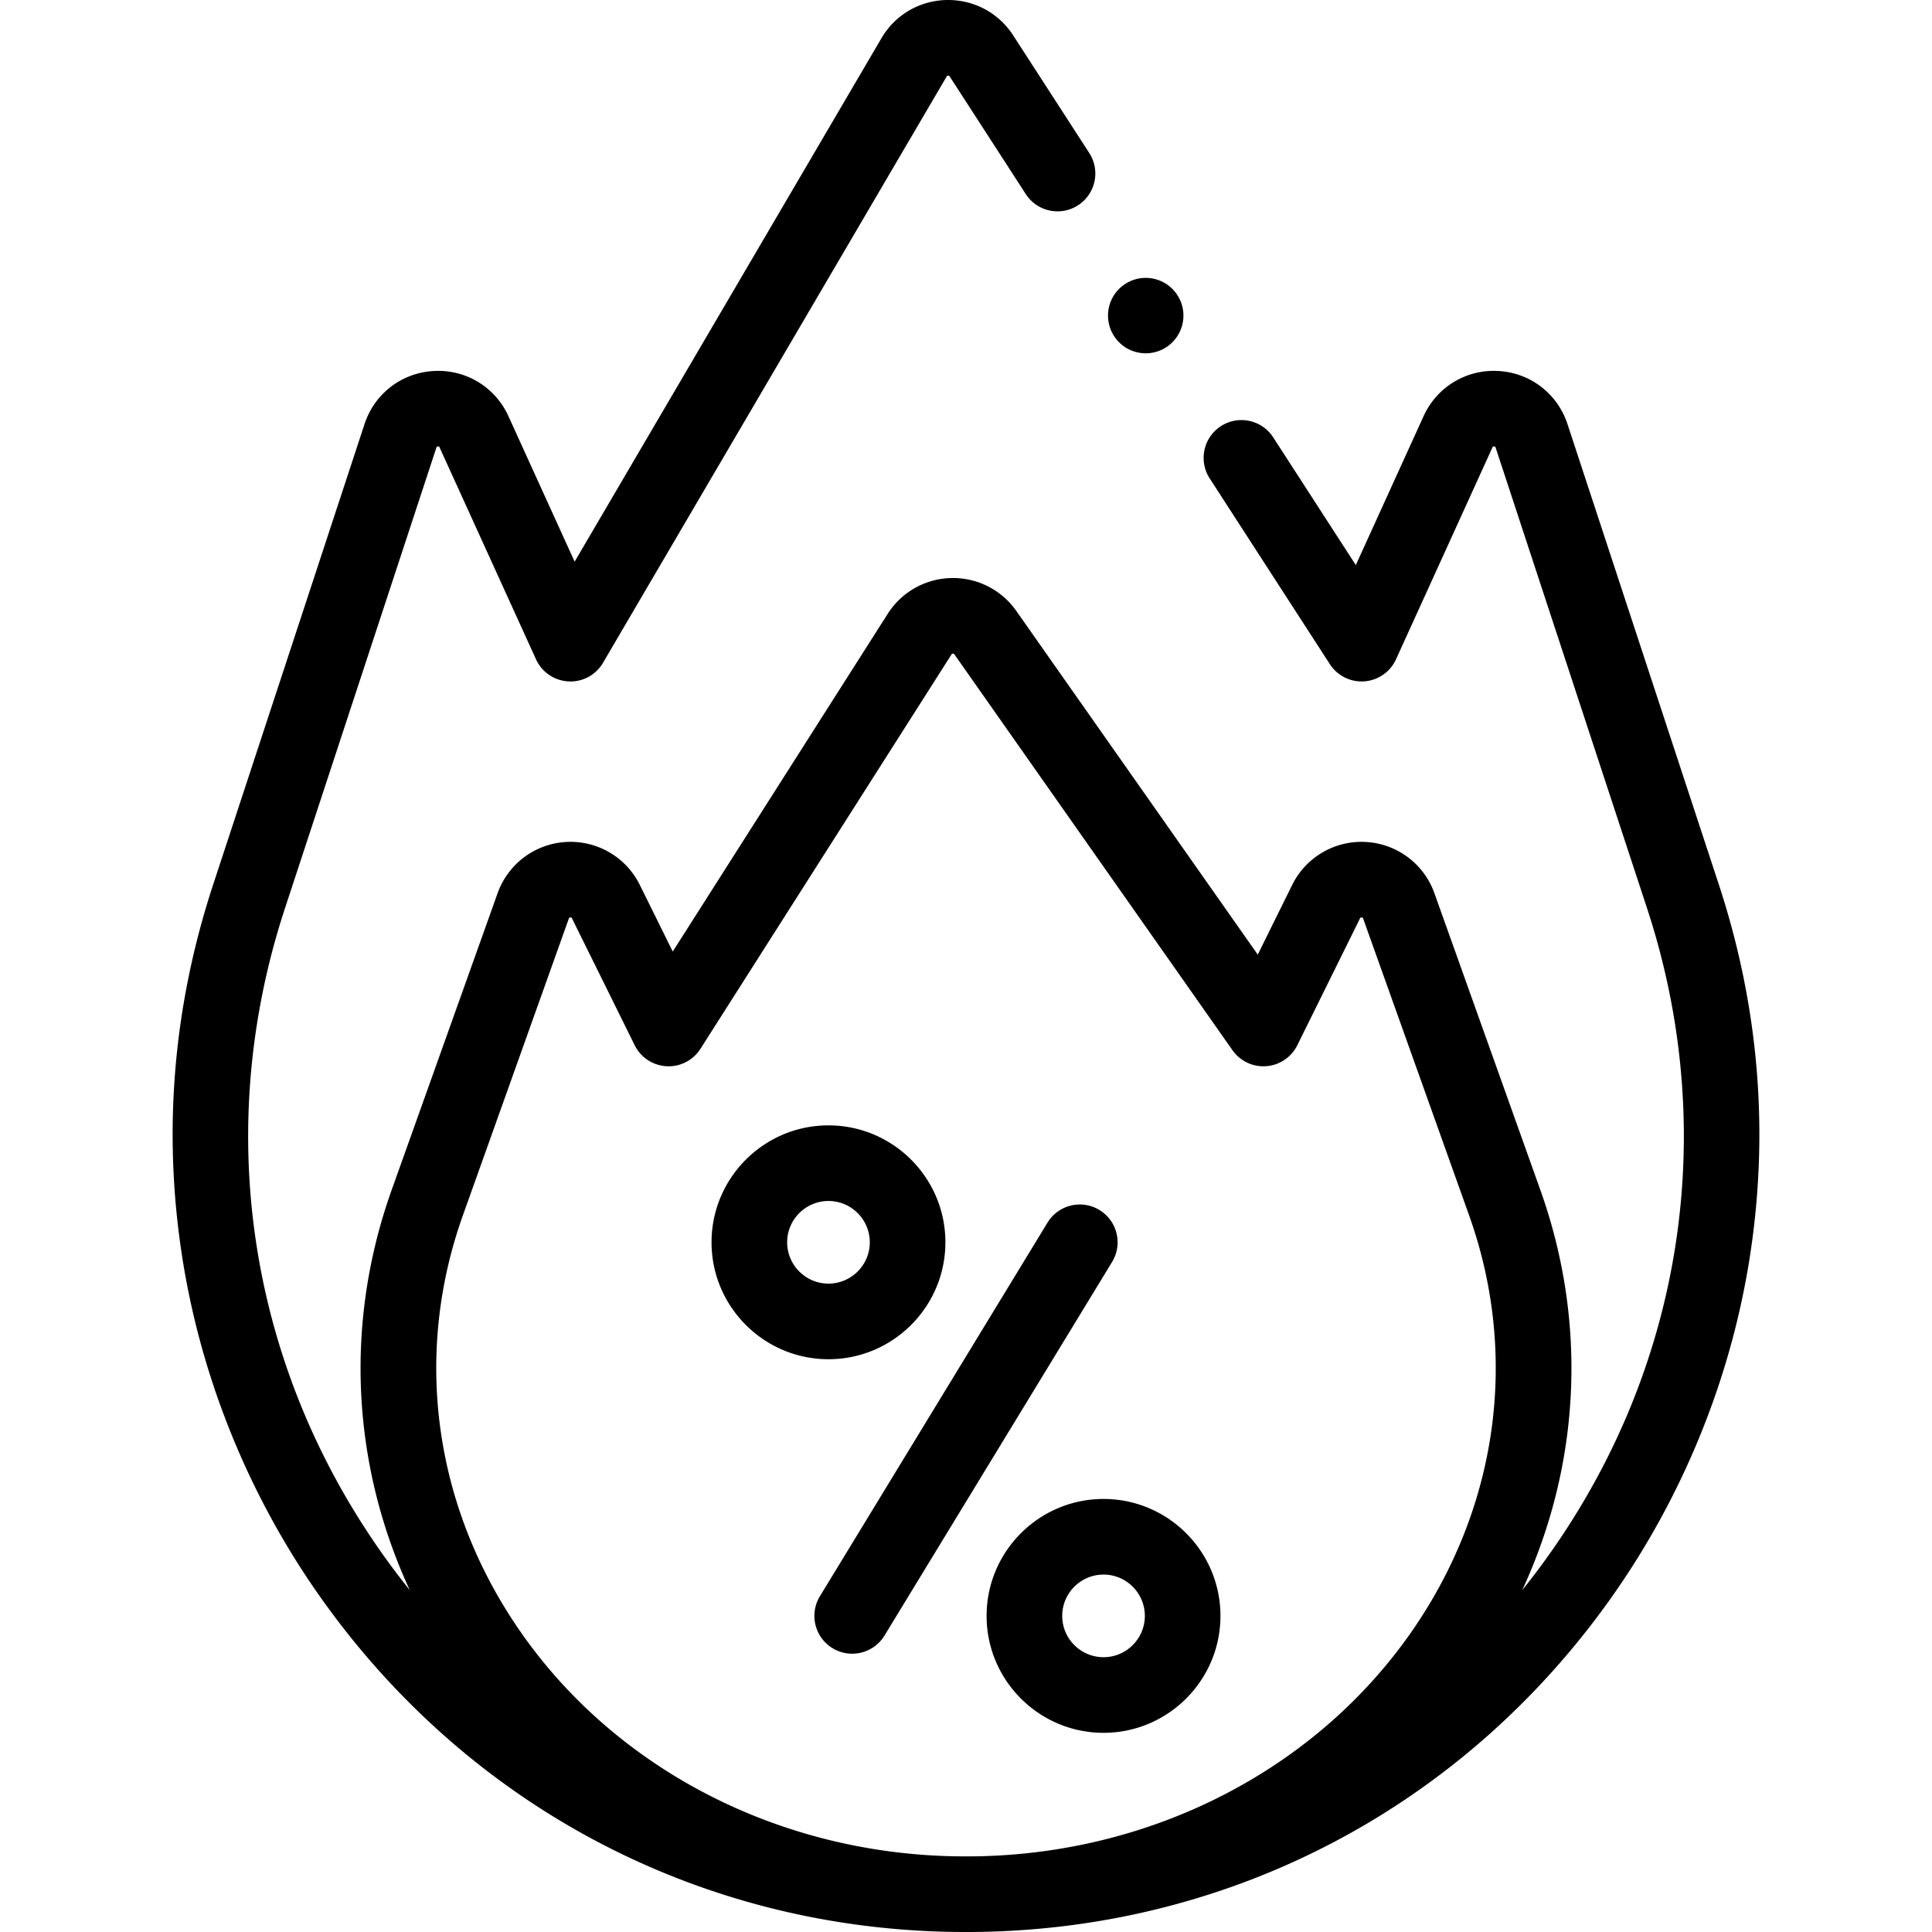
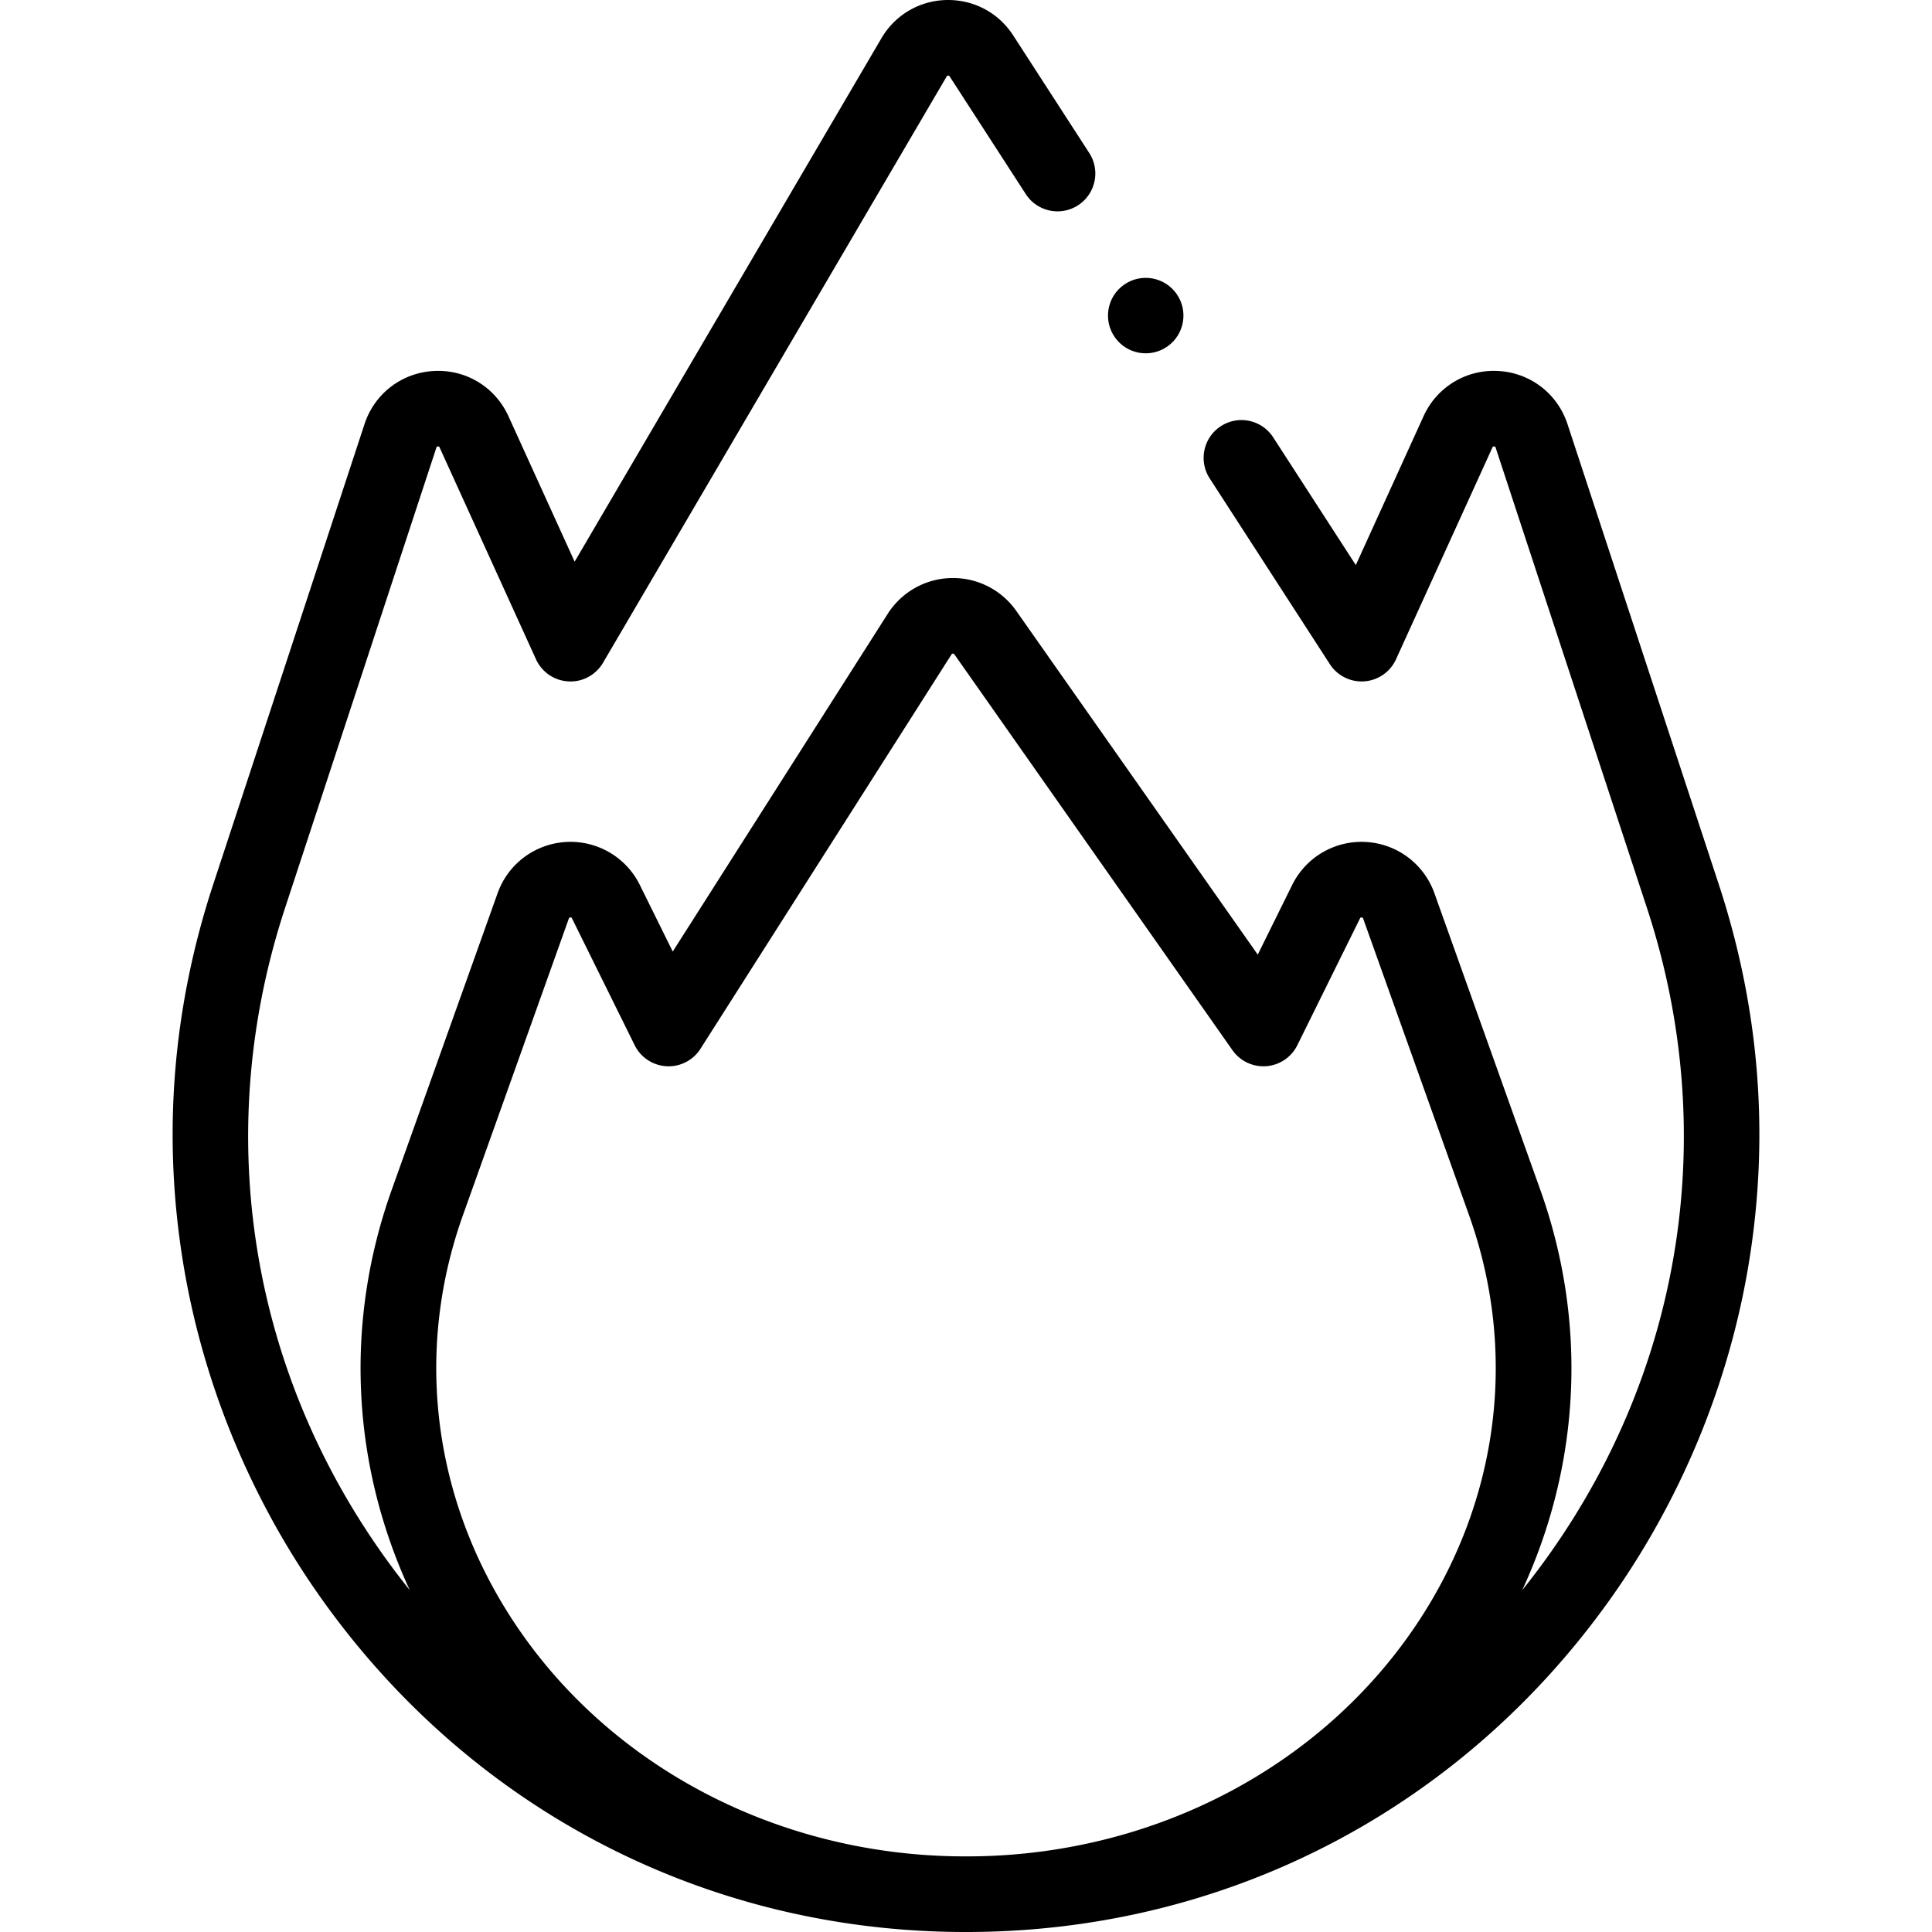
<svg xmlns="http://www.w3.org/2000/svg" version="1.1" width="512" height="512" x="0" y="0" viewBox="0 0 512 512" style="enable-background:new 0 0 512 512" xml:space="preserve" class="">
  <g>
    <path d="M455.495 234.365 415.4 112.386c-2.657-8.082-9.862-13.606-18.357-14.071-8.481-.472-16.26 4.238-19.783 11.98l-17.956 39.457-21.894-33.848c-3.006-4.645-9.207-5.978-13.855-2.971-4.646 3.006-5.977 9.208-2.971 13.855l31.842 49.224a10.02 10.02 0 0 0 17.533-1.292l25.542-56.126c.094-.209.133-.297.447-.271.317.018.343.1.416.319l40.095 121.98c19.271 58.628 9.784 121.137-26.029 171.499a196.783 196.783 0 0 1-7.009 9.262c15.435-33.405 17.322-70.917 4.775-106.066l-28.062-78.607a20.467 20.467 0 0 0-18.122-13.575 20.483 20.483 0 0 0-19.569 11.385l-9.126 18.466-63.992-91.087a20.464 20.464 0 0 0-17.244-8.712 20.472 20.472 0 0 0-16.83 9.488l-56.968 89.495-8.722-17.649a20.473 20.473 0 0 0-19.571-11.385 20.469 20.469 0 0 0-18.121 13.574l-28.061 78.608c-12.548 35.149-10.66 72.663 4.775 106.068a197.548 197.548 0 0 1-7.01-9.264c-35.814-50.362-45.301-112.87-26.029-171.499l40.096-121.98c.072-.219.099-.301.415-.319.313-.026.352.062.448.271l25.541 56.126a10.02 10.02 0 0 0 8.604 5.856c3.735.218 7.269-1.711 9.161-4.939l91.068-155.371c.062-.105.131-.223.39-.229.247-.009.334.11.4.212l20.17 31.18c3.005 4.645 9.207 5.978 13.855 2.971 4.646-3.006 5.977-9.208 2.971-13.855l-20.17-31.18c-3.894-6.02-10.467-9.498-17.667-9.362-7.168.158-13.612 3.944-17.238 10.13l-81.303 138.711-17.542-38.549c-3.524-7.745-11.284-12.45-19.784-11.98-8.494.465-15.699 5.988-18.356 14.07l-40.096 121.98c-10.82 32.916-13.492 66.72-7.943 100.474 5.22 31.755 17.904 62.494 36.679 88.897 39.069 54.94 99.939 87.1 166.998 88.233 2.012.033 4.469.049 7.52.001 67.062-1.134 127.931-33.295 167.001-88.234 18.775-26.402 31.459-57.142 36.679-88.897 5.546-33.755 2.873-67.559-7.946-100.475zm-332.816 87.691 28.061-78.608c.071-.199.104-.29.411-.307l.073-.002c.242 0 .285.087.37.26l16.604 33.597a10.019 10.019 0 0 0 8.442 5.566c3.616.2 7.05-1.573 8.993-4.624l66.522-104.501c.059-.094.133-.209.381-.215.24 0 .326.107.39.197l73.695 104.899a10.02 10.02 0 0 0 17.181-1.32l16.605-33.598c.094-.188.134-.271.442-.257.307.018.34.109.411.308l28.062 78.607c13.207 36.997 7.734 77.1-15.016 110.027-25.29 36.601-68.376 58.975-115.26 59.851-1.43.021-3.307.037-6.095 0-46.88-.876-89.967-23.25-115.255-59.851-22.751-32.929-28.224-73.032-15.017-110.029z" fill="#000000" data-original="#000000" />
-     <path d="M220.631 436.785a10.014 10.014 0 0 0 13.77-3.344l60.312-99.005c2.879-4.725 1.382-10.89-3.344-13.769a10.015 10.015 0 0 0-13.769 3.344l-60.312 99.005c-2.88 4.724-1.383 10.89 3.343 13.769zM219.554 360.21c17.087 0 30.987-13.901 30.987-30.987s-13.901-30.987-30.987-30.987-30.987 13.901-30.987 30.987 13.9 30.987 30.987 30.987zm0-41.936c6.037 0 10.948 4.911 10.948 10.948s-4.911 10.948-10.948 10.948-10.948-4.911-10.948-10.948 4.911-10.948 10.948-10.948zM261.459 428.228c0 17.086 13.901 30.987 30.987 30.987s30.987-13.901 30.987-30.987-13.901-30.987-30.987-30.987-30.987 13.901-30.987 30.987zm41.936 0c0 6.037-4.911 10.948-10.948 10.948s-10.948-4.911-10.948-10.948 4.911-10.948 10.948-10.948 10.948 4.911 10.948 10.948z" fill="#000000" data-original="#000000" />
    <circle cx="303.639" cy="83.617" r="9.999" transform="rotate(-35.4 303.66 83.643)" fill="#000000" data-original="#000000" />
  </g>
</svg>